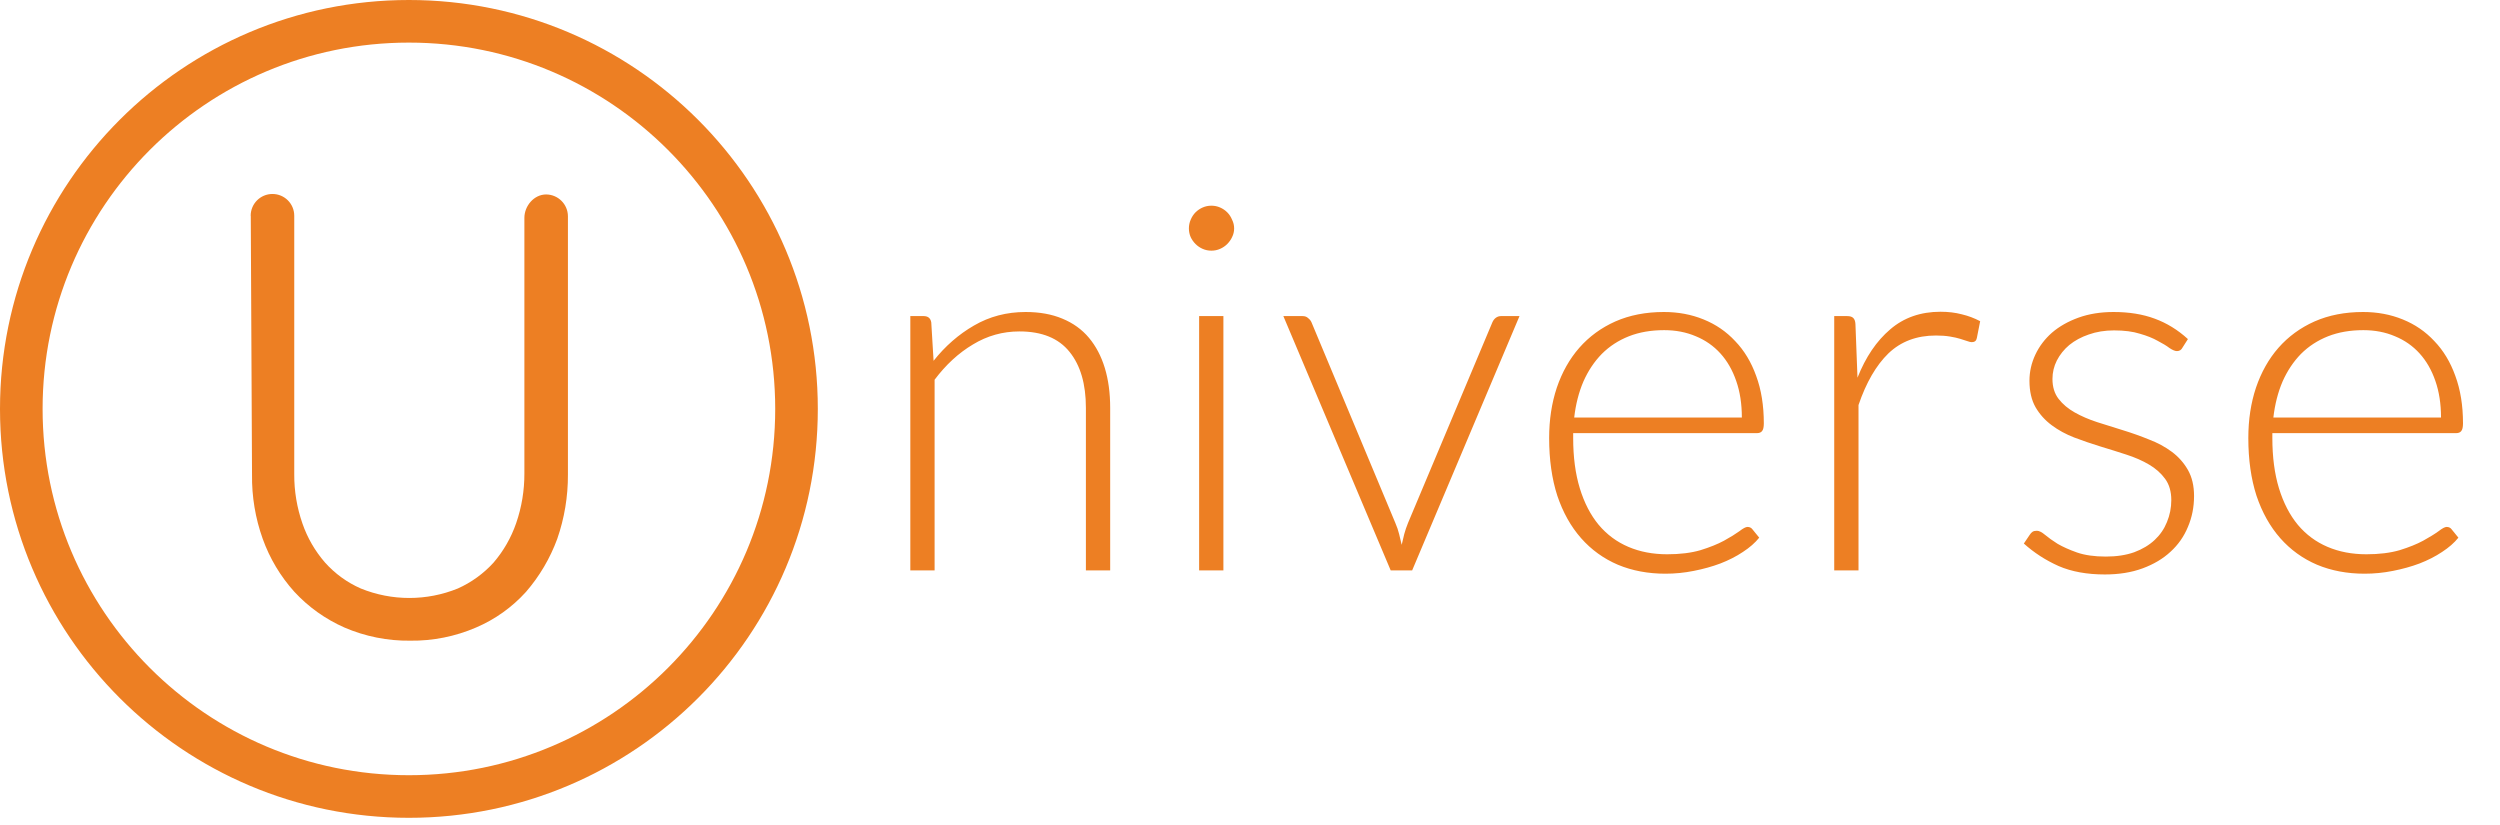
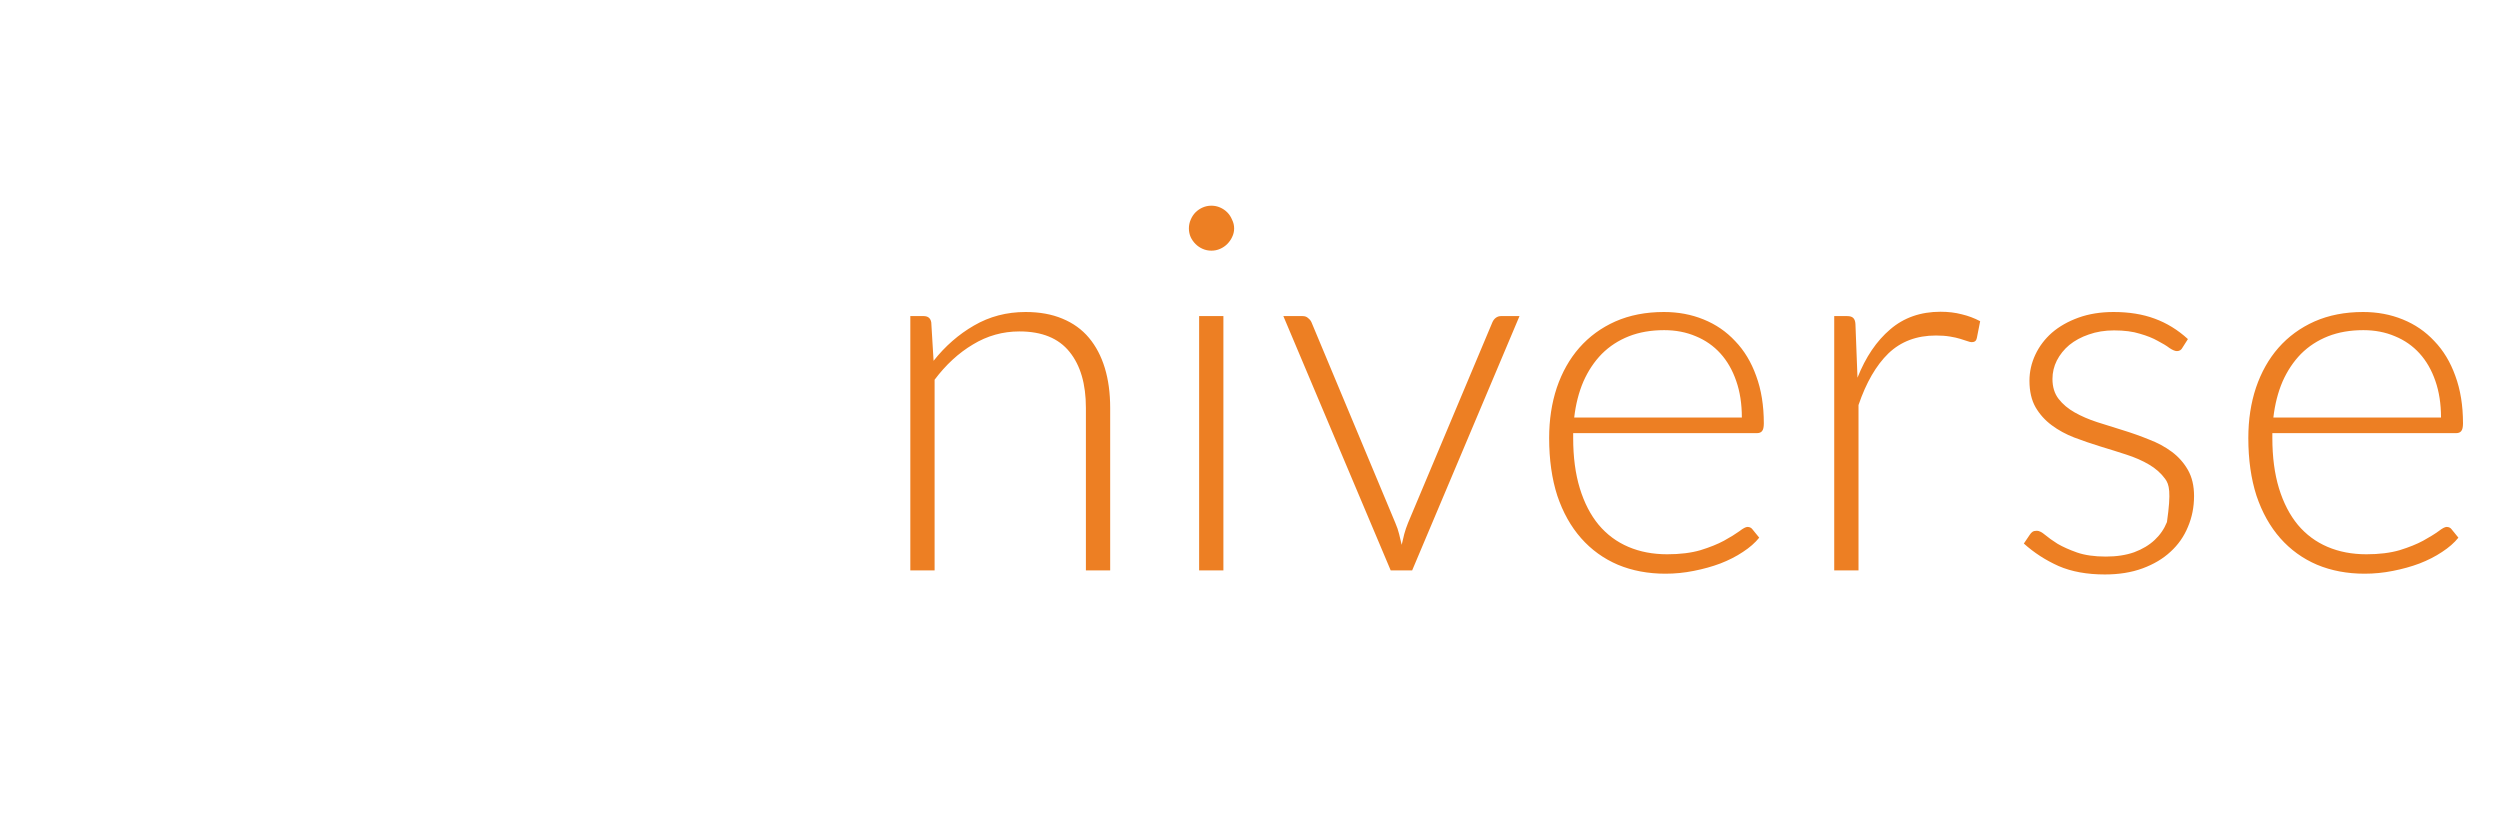
<svg xmlns="http://www.w3.org/2000/svg" width="200" height="66" viewBox="0 0 200 66" fill="none">
-   <path d="M72.826 45.63V25.287H73.889C74.243 25.287 74.448 25.457 74.502 25.798L74.686 28.865C75.613 27.693 76.69 26.752 77.917 26.044C79.157 25.321 80.534 24.96 82.047 24.96C83.164 24.96 84.146 25.137 84.991 25.492C85.849 25.846 86.558 26.357 87.117 27.025C87.676 27.693 88.098 28.497 88.385 29.438C88.671 30.378 88.814 31.441 88.814 32.627V45.63H86.872V32.627C86.872 30.719 86.436 29.226 85.563 28.149C84.691 27.059 83.355 26.514 81.556 26.514C80.22 26.514 78.98 26.861 77.835 27.557C76.69 28.238 75.668 29.179 74.768 30.378V45.63H72.826ZM97.872 25.287V45.63H95.93V25.287H97.872ZM98.731 18.274C98.731 18.52 98.676 18.752 98.567 18.97C98.472 19.174 98.342 19.358 98.178 19.522C98.015 19.685 97.824 19.815 97.606 19.91C97.388 20.006 97.156 20.053 96.911 20.053C96.665 20.053 96.434 20.006 96.216 19.91C95.998 19.815 95.807 19.685 95.643 19.522C95.48 19.358 95.35 19.174 95.255 18.97C95.159 18.752 95.112 18.52 95.112 18.274C95.112 18.029 95.159 17.797 95.255 17.579C95.35 17.348 95.48 17.15 95.643 16.986C95.807 16.823 95.998 16.693 96.216 16.598C96.434 16.503 96.665 16.455 96.911 16.455C97.156 16.455 97.388 16.503 97.606 16.598C97.824 16.693 98.015 16.823 98.178 16.986C98.342 17.15 98.472 17.348 98.567 17.579C98.676 17.797 98.731 18.029 98.731 18.274ZM112.973 45.63H111.255L102.668 25.287H104.202C104.393 25.287 104.543 25.342 104.652 25.451C104.774 25.546 104.863 25.655 104.917 25.778L111.623 41.827C111.76 42.141 111.862 42.441 111.93 42.727C111.998 43.013 112.066 43.299 112.135 43.586C112.203 43.299 112.271 43.013 112.339 42.727C112.421 42.427 112.523 42.127 112.646 41.827L119.393 25.778C119.461 25.628 119.549 25.512 119.658 25.43C119.781 25.335 119.924 25.287 120.088 25.287H121.56L112.973 45.63ZM133.112 24.96C134.257 24.96 135.313 25.158 136.281 25.553C137.262 25.948 138.107 26.527 138.816 27.291C139.539 28.04 140.097 28.967 140.493 30.071C140.902 31.175 141.106 32.443 141.106 33.874C141.106 34.174 141.058 34.379 140.963 34.487C140.881 34.596 140.745 34.651 140.554 34.651H125.854V35.039C125.854 36.566 126.031 37.909 126.386 39.067C126.74 40.226 127.244 41.2 127.898 41.991C128.553 42.768 129.343 43.354 130.27 43.749C131.197 44.145 132.233 44.342 133.378 44.342C134.4 44.342 135.286 44.233 136.036 44.015C136.785 43.783 137.412 43.531 137.917 43.258C138.435 42.972 138.843 42.72 139.143 42.502C139.443 42.27 139.661 42.154 139.798 42.154C139.975 42.154 140.111 42.223 140.206 42.359L140.738 43.013C140.411 43.422 139.975 43.804 139.43 44.158C138.898 44.513 138.298 44.819 137.63 45.078C136.976 45.324 136.267 45.521 135.504 45.671C134.754 45.821 133.998 45.896 133.235 45.896C131.844 45.896 130.577 45.657 129.432 45.18C128.287 44.69 127.306 43.981 126.488 43.054C125.67 42.127 125.036 40.996 124.586 39.66C124.15 38.311 123.932 36.771 123.932 35.039C123.932 33.581 124.137 32.239 124.545 31.012C124.968 29.771 125.568 28.708 126.345 27.822C127.135 26.923 128.096 26.221 129.227 25.716C130.372 25.212 131.667 24.96 133.112 24.96ZM133.132 26.412C132.083 26.412 131.142 26.575 130.311 26.902C129.48 27.23 128.757 27.7 128.144 28.313C127.544 28.926 127.053 29.662 126.672 30.521C126.304 31.38 126.058 32.341 125.936 33.404H139.348C139.348 32.313 139.198 31.339 138.898 30.48C138.598 29.608 138.176 28.872 137.63 28.272C137.085 27.672 136.431 27.216 135.668 26.902C134.904 26.575 134.059 26.412 133.132 26.412ZM146.738 45.63V25.287H147.761C147.992 25.287 148.156 25.335 148.251 25.43C148.36 25.526 148.422 25.689 148.435 25.921L148.599 30.215C149.253 28.565 150.125 27.277 151.216 26.35C152.306 25.41 153.649 24.94 155.244 24.94C155.857 24.94 156.423 25.008 156.941 25.144C157.459 25.267 157.949 25.451 158.413 25.696L158.147 27.045C158.106 27.264 157.97 27.373 157.738 27.373C157.656 27.373 157.54 27.345 157.39 27.291C157.24 27.236 157.05 27.175 156.818 27.107C156.6 27.039 156.327 26.977 156 26.923C155.673 26.868 155.298 26.841 154.876 26.841C153.335 26.841 152.068 27.318 151.073 28.272C150.091 29.226 149.294 30.603 148.681 32.402V45.63H146.738ZM174.604 27.802C174.508 27.993 174.358 28.088 174.154 28.088C174.004 28.088 173.806 28.006 173.561 27.843C173.329 27.666 173.016 27.475 172.62 27.27C172.239 27.052 171.762 26.861 171.189 26.698C170.63 26.521 169.942 26.432 169.124 26.432C168.388 26.432 167.714 26.541 167.1 26.759C166.501 26.964 165.983 27.243 165.546 27.598C165.124 27.952 164.79 28.368 164.545 28.845C164.313 29.308 164.197 29.799 164.197 30.317C164.197 30.957 164.361 31.489 164.688 31.911C165.015 32.334 165.444 32.695 165.976 32.995C166.507 33.295 167.107 33.554 167.775 33.772C168.456 33.99 169.152 34.208 169.86 34.426C170.569 34.644 171.257 34.89 171.925 35.162C172.607 35.421 173.213 35.748 173.745 36.144C174.277 36.539 174.706 37.023 175.033 37.595C175.36 38.168 175.524 38.863 175.524 39.681C175.524 40.566 175.36 41.391 175.033 42.154C174.719 42.918 174.256 43.579 173.643 44.138C173.043 44.697 172.3 45.139 171.414 45.467C170.528 45.794 169.52 45.957 168.388 45.957C166.957 45.957 165.724 45.732 164.688 45.283C163.652 44.819 162.725 44.219 161.907 43.483L162.377 42.788C162.446 42.679 162.521 42.597 162.602 42.543C162.684 42.488 162.8 42.461 162.95 42.461C163.127 42.461 163.345 42.57 163.604 42.788C163.863 43.006 164.197 43.245 164.606 43.504C165.028 43.749 165.546 43.981 166.16 44.199C166.787 44.417 167.557 44.526 168.47 44.526C169.329 44.526 170.085 44.41 170.739 44.178C171.394 43.933 171.939 43.606 172.375 43.197C172.811 42.788 173.138 42.311 173.356 41.766C173.588 41.207 173.704 40.621 173.704 40.008C173.704 39.326 173.54 38.761 173.213 38.311C172.886 37.861 172.457 37.479 171.925 37.166C171.394 36.852 170.787 36.587 170.106 36.368C169.438 36.15 168.743 35.932 168.02 35.714C167.312 35.496 166.616 35.258 165.935 34.999C165.267 34.74 164.667 34.413 164.136 34.017C163.604 33.622 163.175 33.145 162.848 32.586C162.521 32.014 162.357 31.305 162.357 30.46C162.357 29.737 162.514 29.042 162.827 28.374C163.141 27.706 163.584 27.12 164.156 26.616C164.742 26.112 165.451 25.71 166.282 25.41C167.114 25.11 168.048 24.96 169.083 24.96C170.324 24.96 171.421 25.137 172.375 25.492C173.343 25.846 174.229 26.391 175.033 27.127L174.604 27.802ZM189.046 24.96C190.191 24.96 191.247 25.158 192.215 25.553C193.196 25.948 194.041 26.527 194.75 27.291C195.472 28.04 196.031 28.967 196.426 30.071C196.835 31.175 197.04 32.443 197.04 33.874C197.04 34.174 196.992 34.379 196.897 34.487C196.815 34.596 196.678 34.651 196.488 34.651H181.788V35.039C181.788 36.566 181.965 37.909 182.319 39.067C182.674 40.226 183.178 41.2 183.832 41.991C184.486 42.768 185.277 43.354 186.204 43.749C187.131 44.145 188.166 44.342 189.311 44.342C190.334 44.342 191.22 44.233 191.969 44.015C192.719 43.783 193.346 43.531 193.85 43.258C194.368 42.972 194.777 42.72 195.077 42.502C195.377 42.27 195.595 42.154 195.731 42.154C195.908 42.154 196.045 42.223 196.14 42.359L196.672 43.013C196.345 43.422 195.908 43.804 195.363 44.158C194.832 44.513 194.232 44.819 193.564 45.078C192.91 45.324 192.201 45.521 191.438 45.671C190.688 45.821 189.932 45.896 189.168 45.896C187.778 45.896 186.51 45.657 185.365 45.18C184.221 44.69 183.239 43.981 182.421 43.054C181.604 42.127 180.97 40.996 180.52 39.66C180.084 38.311 179.866 36.771 179.866 35.039C179.866 33.581 180.07 32.239 180.479 31.012C180.902 29.771 181.501 28.708 182.278 27.822C183.069 26.923 184.03 26.221 185.161 25.716C186.306 25.212 187.601 24.96 189.046 24.96ZM189.066 26.412C188.017 26.412 187.076 26.575 186.245 26.902C185.413 27.23 184.691 27.7 184.077 28.313C183.478 28.926 182.987 29.662 182.605 30.521C182.237 31.38 181.992 32.341 181.869 33.404H195.281C195.281 32.313 195.131 31.339 194.832 30.48C194.532 29.608 194.109 28.872 193.564 28.272C193.019 27.672 192.365 27.216 191.601 26.902C190.838 26.575 189.993 26.412 189.066 26.412Z" fill="#ED7F23" />
+   <path d="M72.826 45.63V25.287H73.889C74.243 25.287 74.448 25.457 74.502 25.798L74.686 28.865C75.613 27.693 76.69 26.752 77.917 26.044C79.157 25.321 80.534 24.96 82.047 24.96C83.164 24.96 84.146 25.137 84.991 25.492C85.849 25.846 86.558 26.357 87.117 27.025C87.676 27.693 88.098 28.497 88.385 29.438C88.671 30.378 88.814 31.441 88.814 32.627V45.63H86.872V32.627C86.872 30.719 86.436 29.226 85.563 28.149C84.691 27.059 83.355 26.514 81.556 26.514C80.22 26.514 78.98 26.861 77.835 27.557C76.69 28.238 75.668 29.179 74.768 30.378V45.63H72.826ZM97.872 25.287V45.63H95.93V25.287H97.872ZM98.731 18.274C98.731 18.52 98.676 18.752 98.567 18.97C98.472 19.174 98.342 19.358 98.178 19.522C98.015 19.685 97.824 19.815 97.606 19.91C97.388 20.006 97.156 20.053 96.911 20.053C96.665 20.053 96.434 20.006 96.216 19.91C95.998 19.815 95.807 19.685 95.643 19.522C95.48 19.358 95.35 19.174 95.255 18.97C95.159 18.752 95.112 18.52 95.112 18.274C95.112 18.029 95.159 17.797 95.255 17.579C95.35 17.348 95.48 17.15 95.643 16.986C95.807 16.823 95.998 16.693 96.216 16.598C96.434 16.503 96.665 16.455 96.911 16.455C97.156 16.455 97.388 16.503 97.606 16.598C97.824 16.693 98.015 16.823 98.178 16.986C98.342 17.15 98.472 17.348 98.567 17.579C98.676 17.797 98.731 18.029 98.731 18.274ZM112.973 45.63H111.255L102.668 25.287H104.202C104.393 25.287 104.543 25.342 104.652 25.451C104.774 25.546 104.863 25.655 104.917 25.778L111.623 41.827C111.76 42.141 111.862 42.441 111.93 42.727C111.998 43.013 112.066 43.299 112.135 43.586C112.203 43.299 112.271 43.013 112.339 42.727C112.421 42.427 112.523 42.127 112.646 41.827L119.393 25.778C119.461 25.628 119.549 25.512 119.658 25.43C119.781 25.335 119.924 25.287 120.088 25.287H121.56L112.973 45.63ZM133.112 24.96C134.257 24.96 135.313 25.158 136.281 25.553C137.262 25.948 138.107 26.527 138.816 27.291C139.539 28.04 140.097 28.967 140.493 30.071C140.902 31.175 141.106 32.443 141.106 33.874C141.106 34.174 141.058 34.379 140.963 34.487C140.881 34.596 140.745 34.651 140.554 34.651H125.854V35.039C125.854 36.566 126.031 37.909 126.386 39.067C126.74 40.226 127.244 41.2 127.898 41.991C128.553 42.768 129.343 43.354 130.27 43.749C131.197 44.145 132.233 44.342 133.378 44.342C134.4 44.342 135.286 44.233 136.036 44.015C136.785 43.783 137.412 43.531 137.917 43.258C138.435 42.972 138.843 42.72 139.143 42.502C139.443 42.27 139.661 42.154 139.798 42.154C139.975 42.154 140.111 42.223 140.206 42.359L140.738 43.013C140.411 43.422 139.975 43.804 139.43 44.158C138.898 44.513 138.298 44.819 137.63 45.078C136.976 45.324 136.267 45.521 135.504 45.671C134.754 45.821 133.998 45.896 133.235 45.896C131.844 45.896 130.577 45.657 129.432 45.18C128.287 44.69 127.306 43.981 126.488 43.054C125.67 42.127 125.036 40.996 124.586 39.66C124.15 38.311 123.932 36.771 123.932 35.039C123.932 33.581 124.137 32.239 124.545 31.012C124.968 29.771 125.568 28.708 126.345 27.822C127.135 26.923 128.096 26.221 129.227 25.716C130.372 25.212 131.667 24.96 133.112 24.96ZM133.132 26.412C132.083 26.412 131.142 26.575 130.311 26.902C129.48 27.23 128.757 27.7 128.144 28.313C127.544 28.926 127.053 29.662 126.672 30.521C126.304 31.38 126.058 32.341 125.936 33.404H139.348C139.348 32.313 139.198 31.339 138.898 30.48C138.598 29.608 138.176 28.872 137.63 28.272C137.085 27.672 136.431 27.216 135.668 26.902C134.904 26.575 134.059 26.412 133.132 26.412ZM146.738 45.63V25.287H147.761C147.992 25.287 148.156 25.335 148.251 25.43C148.36 25.526 148.422 25.689 148.435 25.921L148.599 30.215C149.253 28.565 150.125 27.277 151.216 26.35C152.306 25.41 153.649 24.94 155.244 24.94C155.857 24.94 156.423 25.008 156.941 25.144C157.459 25.267 157.949 25.451 158.413 25.696L158.147 27.045C158.106 27.264 157.97 27.373 157.738 27.373C157.656 27.373 157.54 27.345 157.39 27.291C157.24 27.236 157.05 27.175 156.818 27.107C156.6 27.039 156.327 26.977 156 26.923C155.673 26.868 155.298 26.841 154.876 26.841C153.335 26.841 152.068 27.318 151.073 28.272C150.091 29.226 149.294 30.603 148.681 32.402V45.63H146.738ZM174.604 27.802C174.508 27.993 174.358 28.088 174.154 28.088C174.004 28.088 173.806 28.006 173.561 27.843C173.329 27.666 173.016 27.475 172.62 27.27C172.239 27.052 171.762 26.861 171.189 26.698C170.63 26.521 169.942 26.432 169.124 26.432C168.388 26.432 167.714 26.541 167.1 26.759C166.501 26.964 165.983 27.243 165.546 27.598C165.124 27.952 164.79 28.368 164.545 28.845C164.313 29.308 164.197 29.799 164.197 30.317C164.197 30.957 164.361 31.489 164.688 31.911C165.015 32.334 165.444 32.695 165.976 32.995C166.507 33.295 167.107 33.554 167.775 33.772C168.456 33.99 169.152 34.208 169.86 34.426C170.569 34.644 171.257 34.89 171.925 35.162C172.607 35.421 173.213 35.748 173.745 36.144C174.277 36.539 174.706 37.023 175.033 37.595C175.36 38.168 175.524 38.863 175.524 39.681C175.524 40.566 175.36 41.391 175.033 42.154C174.719 42.918 174.256 43.579 173.643 44.138C173.043 44.697 172.3 45.139 171.414 45.467C170.528 45.794 169.52 45.957 168.388 45.957C166.957 45.957 165.724 45.732 164.688 45.283C163.652 44.819 162.725 44.219 161.907 43.483L162.377 42.788C162.446 42.679 162.521 42.597 162.602 42.543C162.684 42.488 162.8 42.461 162.95 42.461C163.127 42.461 163.345 42.57 163.604 42.788C163.863 43.006 164.197 43.245 164.606 43.504C165.028 43.749 165.546 43.981 166.16 44.199C166.787 44.417 167.557 44.526 168.47 44.526C169.329 44.526 170.085 44.41 170.739 44.178C171.394 43.933 171.939 43.606 172.375 43.197C172.811 42.788 173.138 42.311 173.356 41.766C173.704 39.326 173.54 38.761 173.213 38.311C172.886 37.861 172.457 37.479 171.925 37.166C171.394 36.852 170.787 36.587 170.106 36.368C169.438 36.15 168.743 35.932 168.02 35.714C167.312 35.496 166.616 35.258 165.935 34.999C165.267 34.74 164.667 34.413 164.136 34.017C163.604 33.622 163.175 33.145 162.848 32.586C162.521 32.014 162.357 31.305 162.357 30.46C162.357 29.737 162.514 29.042 162.827 28.374C163.141 27.706 163.584 27.12 164.156 26.616C164.742 26.112 165.451 25.71 166.282 25.41C167.114 25.11 168.048 24.96 169.083 24.96C170.324 24.96 171.421 25.137 172.375 25.492C173.343 25.846 174.229 26.391 175.033 27.127L174.604 27.802ZM189.046 24.96C190.191 24.96 191.247 25.158 192.215 25.553C193.196 25.948 194.041 26.527 194.75 27.291C195.472 28.04 196.031 28.967 196.426 30.071C196.835 31.175 197.04 32.443 197.04 33.874C197.04 34.174 196.992 34.379 196.897 34.487C196.815 34.596 196.678 34.651 196.488 34.651H181.788V35.039C181.788 36.566 181.965 37.909 182.319 39.067C182.674 40.226 183.178 41.2 183.832 41.991C184.486 42.768 185.277 43.354 186.204 43.749C187.131 44.145 188.166 44.342 189.311 44.342C190.334 44.342 191.22 44.233 191.969 44.015C192.719 43.783 193.346 43.531 193.85 43.258C194.368 42.972 194.777 42.72 195.077 42.502C195.377 42.27 195.595 42.154 195.731 42.154C195.908 42.154 196.045 42.223 196.14 42.359L196.672 43.013C196.345 43.422 195.908 43.804 195.363 44.158C194.832 44.513 194.232 44.819 193.564 45.078C192.91 45.324 192.201 45.521 191.438 45.671C190.688 45.821 189.932 45.896 189.168 45.896C187.778 45.896 186.51 45.657 185.365 45.18C184.221 44.69 183.239 43.981 182.421 43.054C181.604 42.127 180.97 40.996 180.52 39.66C180.084 38.311 179.866 36.771 179.866 35.039C179.866 33.581 180.07 32.239 180.479 31.012C180.902 29.771 181.501 28.708 182.278 27.822C183.069 26.923 184.03 26.221 185.161 25.716C186.306 25.212 187.601 24.96 189.046 24.96ZM189.066 26.412C188.017 26.412 187.076 26.575 186.245 26.902C185.413 27.23 184.691 27.7 184.077 28.313C183.478 28.926 182.987 29.662 182.605 30.521C182.237 31.38 181.992 32.341 181.869 33.404H195.281C195.281 32.313 195.131 31.339 194.832 30.48C194.532 29.608 194.109 28.872 193.564 28.272C193.019 27.672 192.365 27.216 191.601 26.902C190.838 26.575 189.993 26.412 189.066 26.412Z" fill="#ED7F23" />
  <g clip-path="url(#clip0_362_7962)">
    <path d="M1.704 32.712C1.704 49.838 15.587 63.721 32.712 63.721C49.838 63.721 63.721 49.838 63.721 32.712C63.721 15.587 49.838 1.704 32.712 1.704C15.587 1.704 1.704 15.587 1.704 32.712Z" stroke="#ED7F23" stroke-width="3.408" />
-     <path d="M20.054 17.261C20.054 16.297 20.834 15.518 21.797 15.518C22.761 15.518 23.54 16.297 23.54 17.261V37.939C23.532 39.283 23.755 40.617 24.197 41.885C24.593 43.032 25.209 44.093 26.006 45.008C26.799 45.894 27.775 46.602 28.866 47.08C31.355 48.09 34.136 48.09 36.625 47.08C37.711 46.595 38.685 45.887 39.485 45.008C40.282 44.08 40.895 43.009 41.294 41.851C41.736 40.571 41.956 39.227 41.951 37.875V17.43C41.951 16.476 42.718 15.556 43.694 15.556C44.652 15.564 45.429 16.341 45.434 17.299V37.977C45.442 39.722 45.153 41.458 44.581 43.106C44.011 44.66 43.165 46.096 42.081 47.349C40.97 48.578 39.605 49.554 38.079 50.203C36.421 50.919 34.627 51.277 32.82 51.254C31.01 51.277 29.219 50.919 27.558 50.203C26.04 49.536 24.675 48.562 23.548 47.343C22.436 46.106 21.575 44.668 21.015 43.101C20.427 41.455 20.139 39.72 20.162 37.972L20.062 17.271L20.054 17.261Z" fill="#ED7F23" />
  </g>
  <defs>
    <clipPath id="clip0_362_7962">
-       <rect width="65.425" height="65.425" fill="white" transform="matrix(-1 0 0 1 65.425 0)" />
-     </clipPath>
+       </clipPath>
  </defs>
</svg>